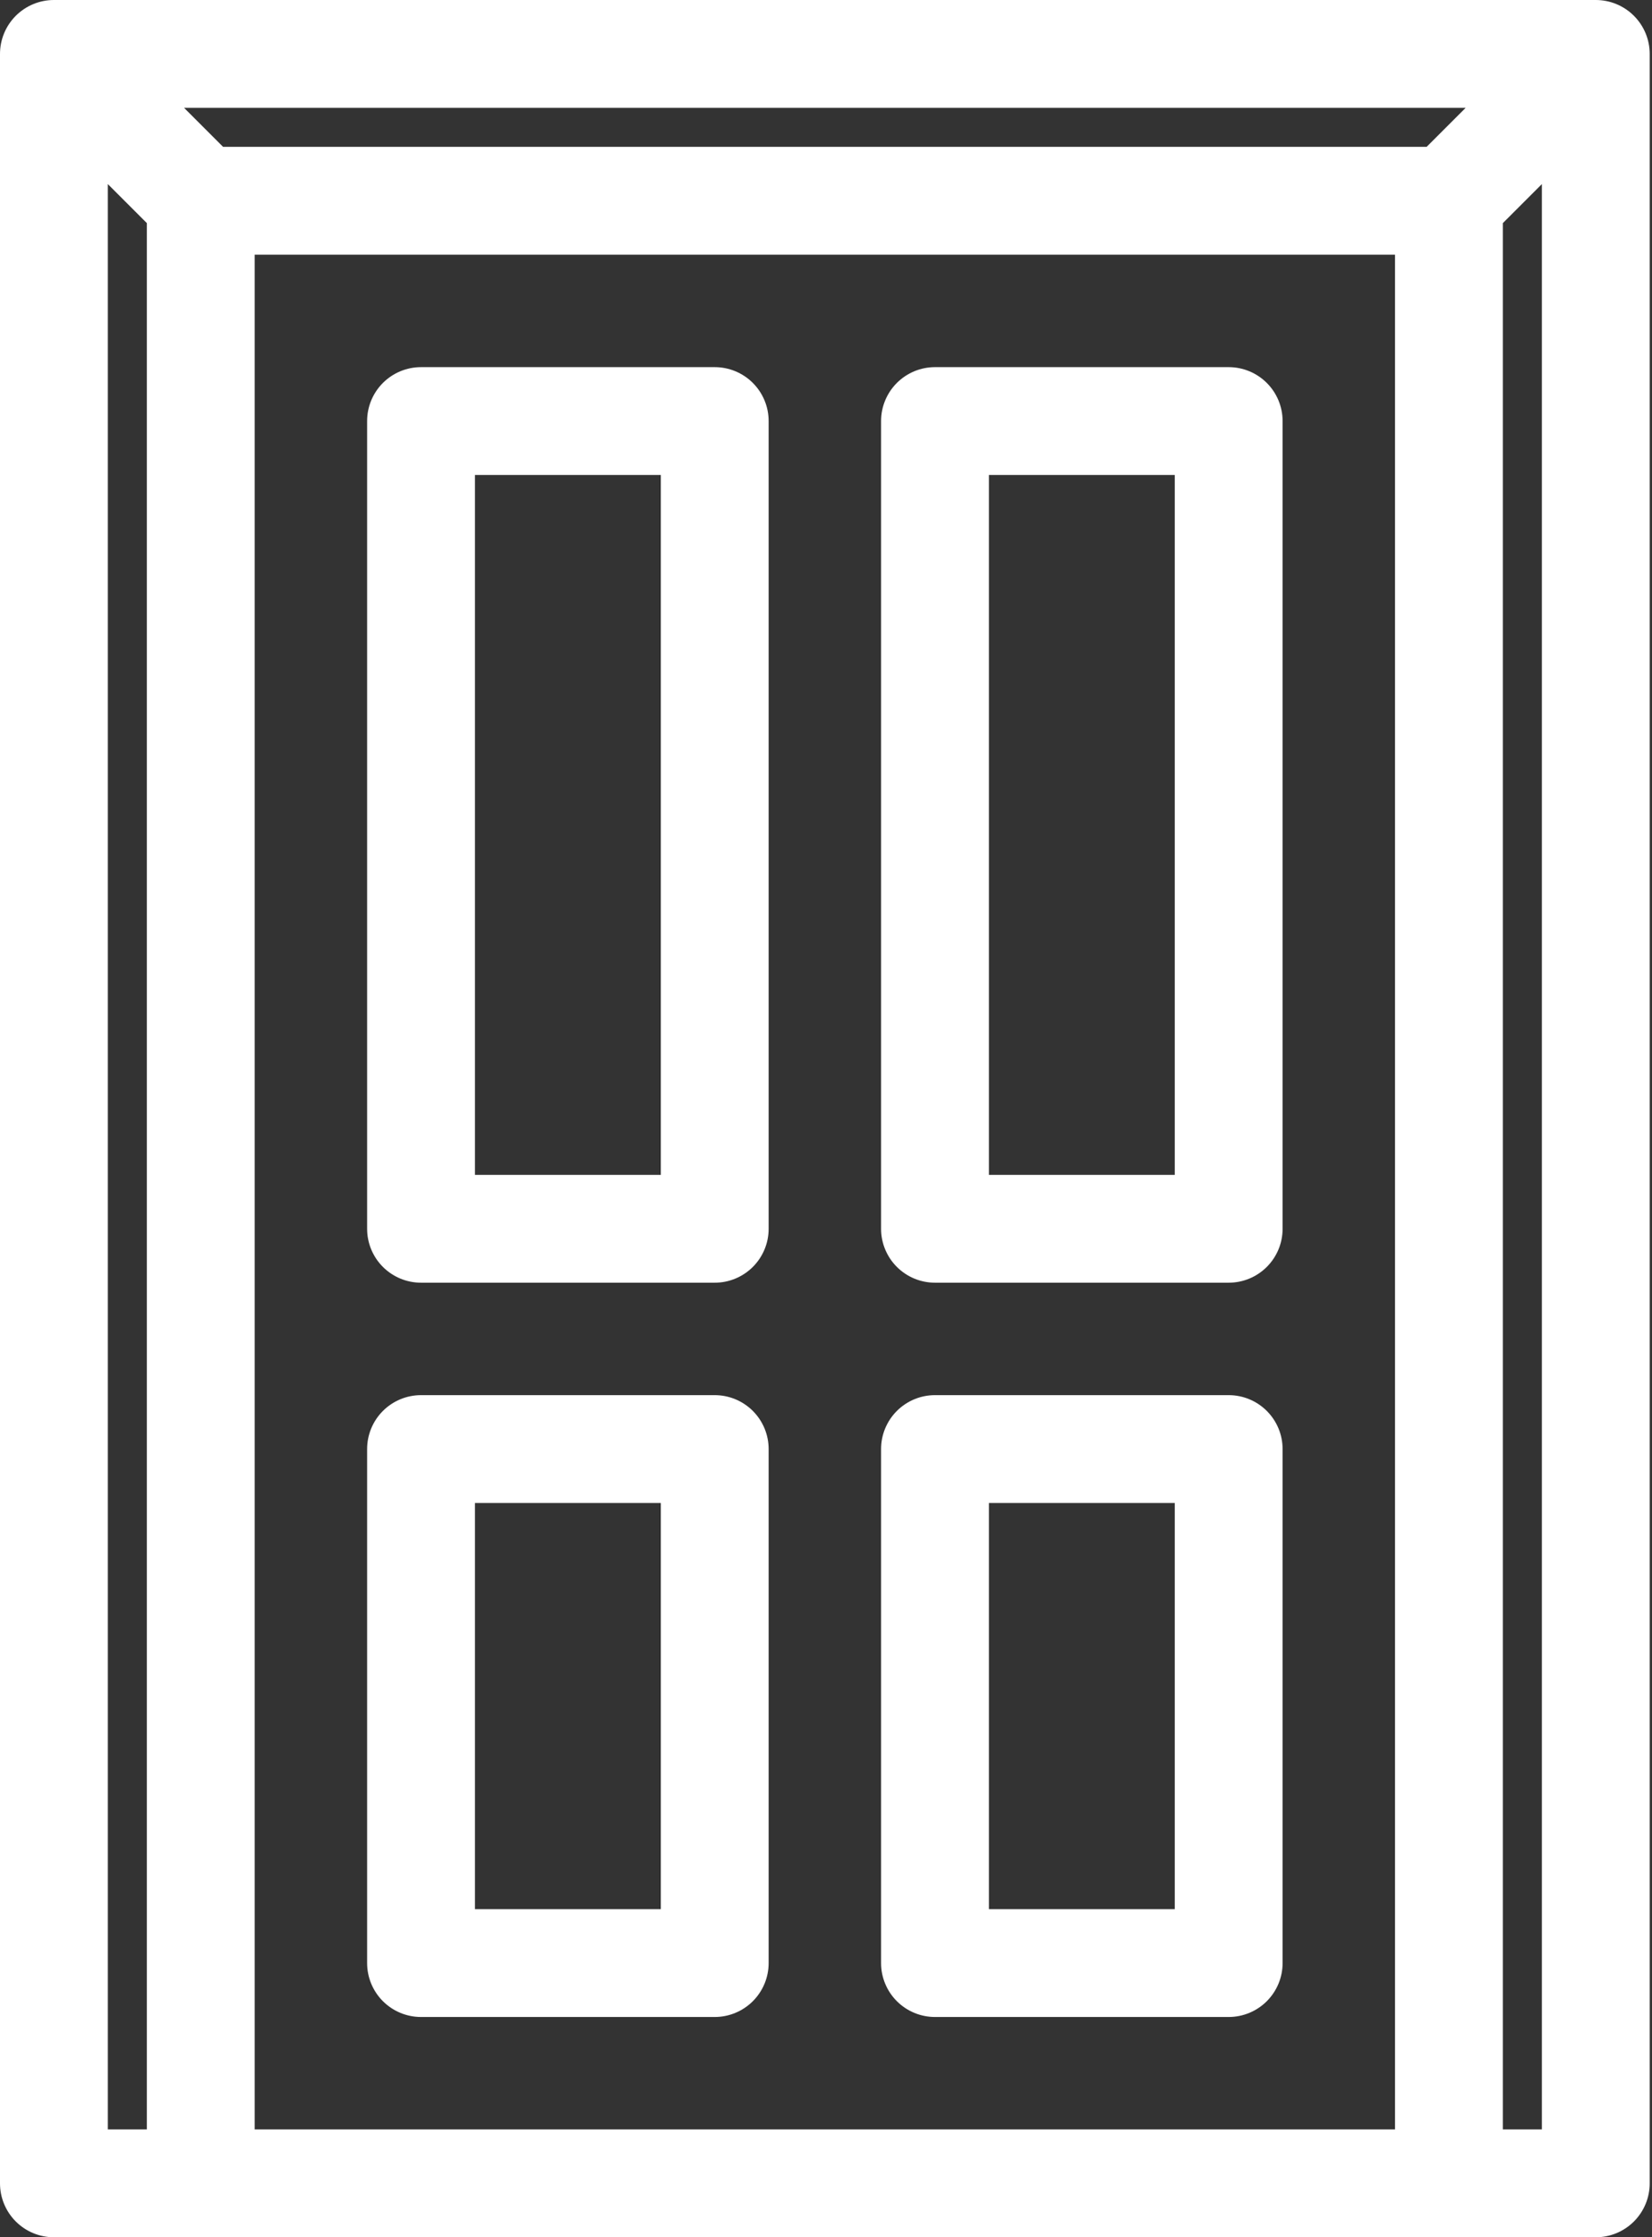
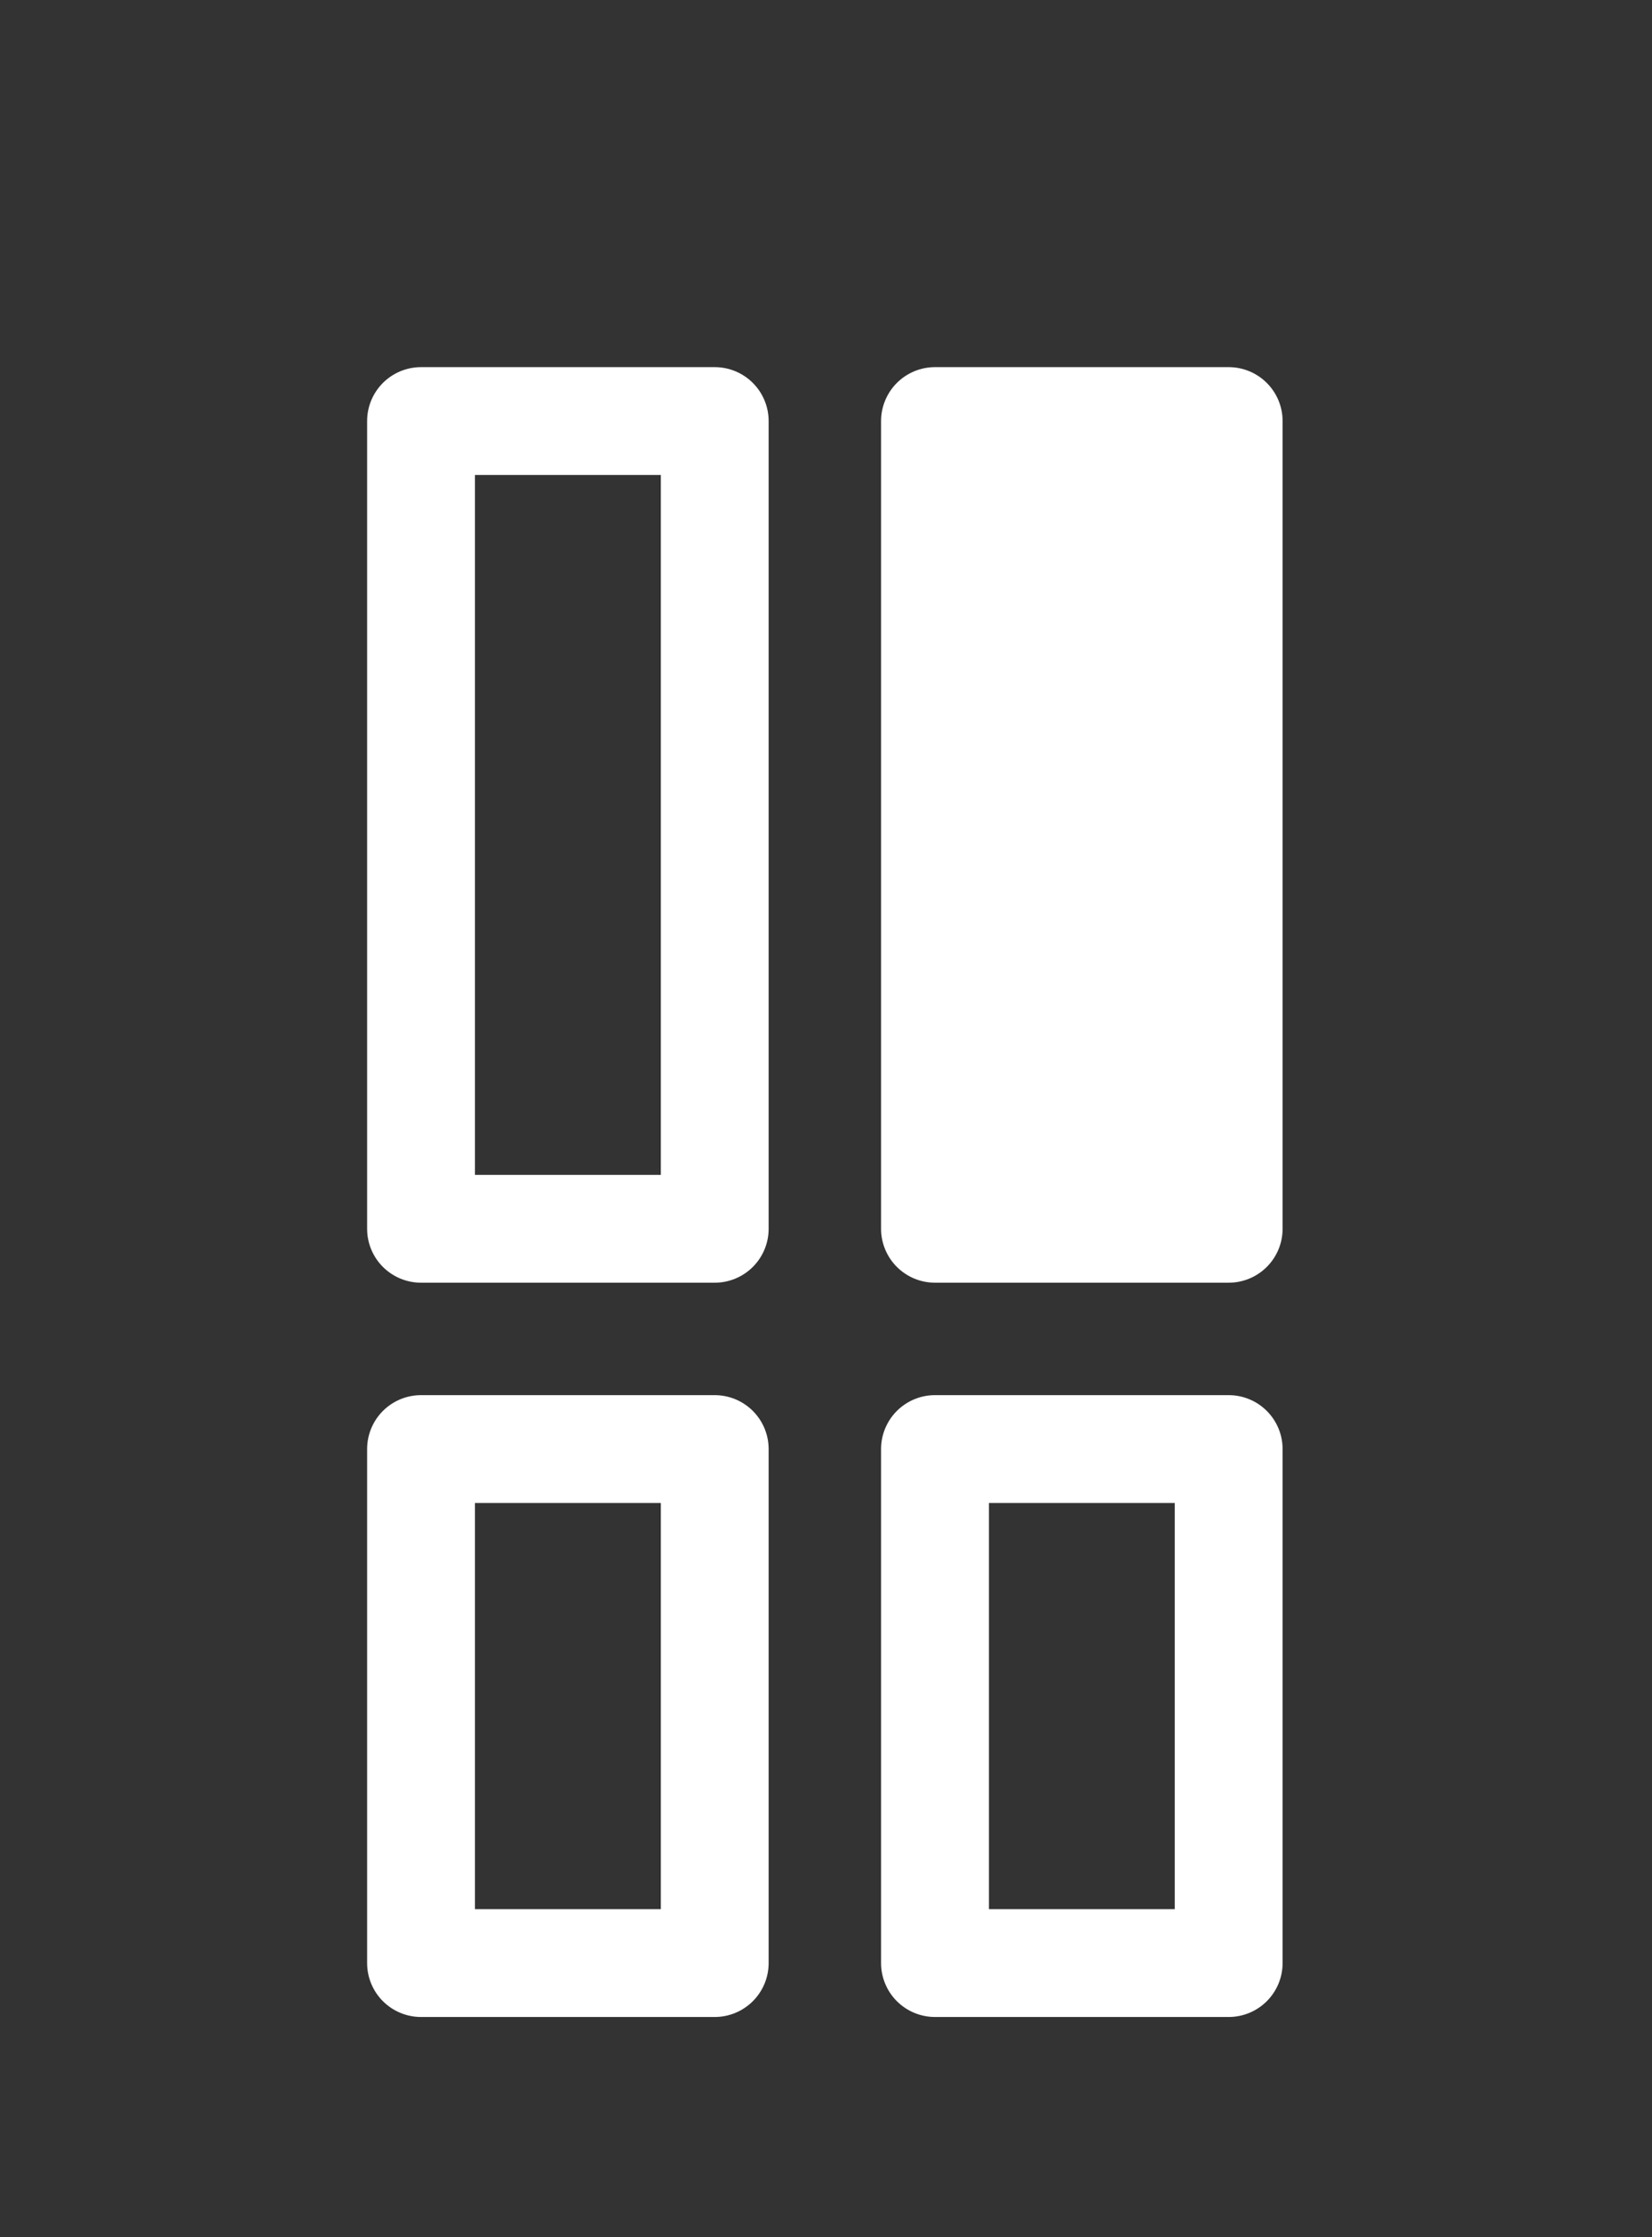
<svg xmlns="http://www.w3.org/2000/svg" width="384" height="520" viewBox="0 0 384 520" fill="none">
  <rect x="0" y="0" width="384" height="520" fill="#333333" stroke="none" />
-   <path d="M166.134 326.267H97.867C95.074 326.267 92.394 327.376 90.419 329.352C88.444 331.327 87.334 334.006 87.334 336.8V456.267C87.334 459.06 88.444 461.739 90.419 463.715C92.394 465.69 95.074 466.8 97.867 466.8H166.134C168.928 466.8 171.607 465.69 173.582 463.715C175.558 461.739 176.667 459.06 176.667 456.267V336.8C176.667 334.006 175.558 331.327 173.582 329.352C171.607 327.376 168.928 326.267 166.134 326.267ZM155.601 445.733H108.401V347.333H155.601V445.733ZM285.601 326.267H217.334C214.54 326.267 211.861 327.376 209.886 329.352C207.91 331.327 206.801 334.006 206.801 336.8V456.267C206.801 459.06 207.91 461.739 209.886 463.715C211.861 465.69 214.54 466.8 217.334 466.8H285.601C288.394 466.8 291.073 465.69 293.049 463.715C295.024 461.739 296.134 459.06 296.134 456.267V336.8C296.134 334.006 295.024 331.327 293.049 329.352C291.073 327.376 288.394 326.267 285.601 326.267ZM275.067 445.733H227.867V347.333H275.067V445.733ZM166.134 87.333H97.867C95.074 87.333 92.394 88.443 90.419 90.418C88.444 92.394 87.334 95.073 87.334 97.867V285.6C87.334 288.394 88.444 291.073 90.419 293.048C92.394 295.024 95.074 296.133 97.867 296.133H166.134C168.928 296.133 171.607 295.024 173.582 293.048C175.558 291.073 176.667 288.394 176.667 285.6V97.867C176.667 95.073 175.558 92.394 173.582 90.418C171.607 88.443 168.928 87.333 166.134 87.333ZM155.601 275.067H108.401V108.4H155.601V275.067ZM285.601 87.333H217.334C214.54 87.333 211.861 88.443 209.886 90.418C207.91 92.394 206.801 95.073 206.801 97.867V285.6C206.801 288.394 207.91 291.073 209.886 293.048C211.861 295.024 214.54 296.133 217.334 296.133H285.601C288.394 296.133 291.073 295.024 293.049 293.048C295.024 291.073 296.134 288.394 296.134 285.6V97.867C296.134 95.073 295.024 92.394 293.049 90.418C291.073 88.443 288.394 87.333 285.601 87.333ZM275.067 275.067H227.867V108.4H275.067V275.067Z" fill="white" stroke="white" stroke-width="4" />
-   <path d="M381.467 507.467V12.533C381.467 9.74 380.357 7.061 378.382 5.085C376.406 3.11 373.727 2 370.933 2H12.533C9.74 2 7.061 3.11 5.085 5.085C3.11 7.061 2 9.74 2 12.533V507.467C2 510.26 3.11 512.94 5.085 514.915C7.061 516.89 9.74 518 12.533 518H370.933C373.727 518 376.406 516.89 378.382 514.915C380.357 512.94 381.467 510.26 381.467 507.467ZM37.962 23.067H345.505L332.438 36.133H51.029L37.962 23.067ZM36.133 51.028V496.933H23.067V37.961L36.133 51.028ZM57.2 57.2H326.267V496.933H57.2V57.2ZM347.333 496.933V51.028L360.4 37.961V496.933H347.333Z" fill="white" stroke="white" stroke-width="4" />
+   <path d="M166.134 326.267H97.867C95.074 326.267 92.394 327.376 90.419 329.352C88.444 331.327 87.334 334.006 87.334 336.8V456.267C87.334 459.06 88.444 461.739 90.419 463.715C92.394 465.69 95.074 466.8 97.867 466.8H166.134C168.928 466.8 171.607 465.69 173.582 463.715C175.558 461.739 176.667 459.06 176.667 456.267V336.8C176.667 334.006 175.558 331.327 173.582 329.352C171.607 327.376 168.928 326.267 166.134 326.267ZM155.601 445.733H108.401V347.333H155.601V445.733ZM285.601 326.267H217.334C214.54 326.267 211.861 327.376 209.886 329.352C207.91 331.327 206.801 334.006 206.801 336.8V456.267C206.801 459.06 207.91 461.739 209.886 463.715C211.861 465.69 214.54 466.8 217.334 466.8H285.601C288.394 466.8 291.073 465.69 293.049 463.715C295.024 461.739 296.134 459.06 296.134 456.267V336.8C296.134 334.006 295.024 331.327 293.049 329.352C291.073 327.376 288.394 326.267 285.601 326.267ZM275.067 445.733H227.867V347.333H275.067V445.733ZM166.134 87.333H97.867C95.074 87.333 92.394 88.443 90.419 90.418C88.444 92.394 87.334 95.073 87.334 97.867V285.6C87.334 288.394 88.444 291.073 90.419 293.048C92.394 295.024 95.074 296.133 97.867 296.133H166.134C168.928 296.133 171.607 295.024 173.582 293.048C175.558 291.073 176.667 288.394 176.667 285.6V97.867C176.667 95.073 175.558 92.394 173.582 90.418C171.607 88.443 168.928 87.333 166.134 87.333ZM155.601 275.067H108.401V108.4H155.601V275.067ZM285.601 87.333H217.334C214.54 87.333 211.861 88.443 209.886 90.418C207.91 92.394 206.801 95.073 206.801 97.867V285.6C206.801 288.394 207.91 291.073 209.886 293.048C211.861 295.024 214.54 296.133 217.334 296.133H285.601C288.394 296.133 291.073 295.024 293.049 293.048C295.024 291.073 296.134 288.394 296.134 285.6V97.867C296.134 95.073 295.024 92.394 293.049 90.418C291.073 88.443 288.394 87.333 285.601 87.333ZM275.067 275.067V108.4H275.067V275.067Z" fill="white" stroke="white" stroke-width="4" />
</svg>